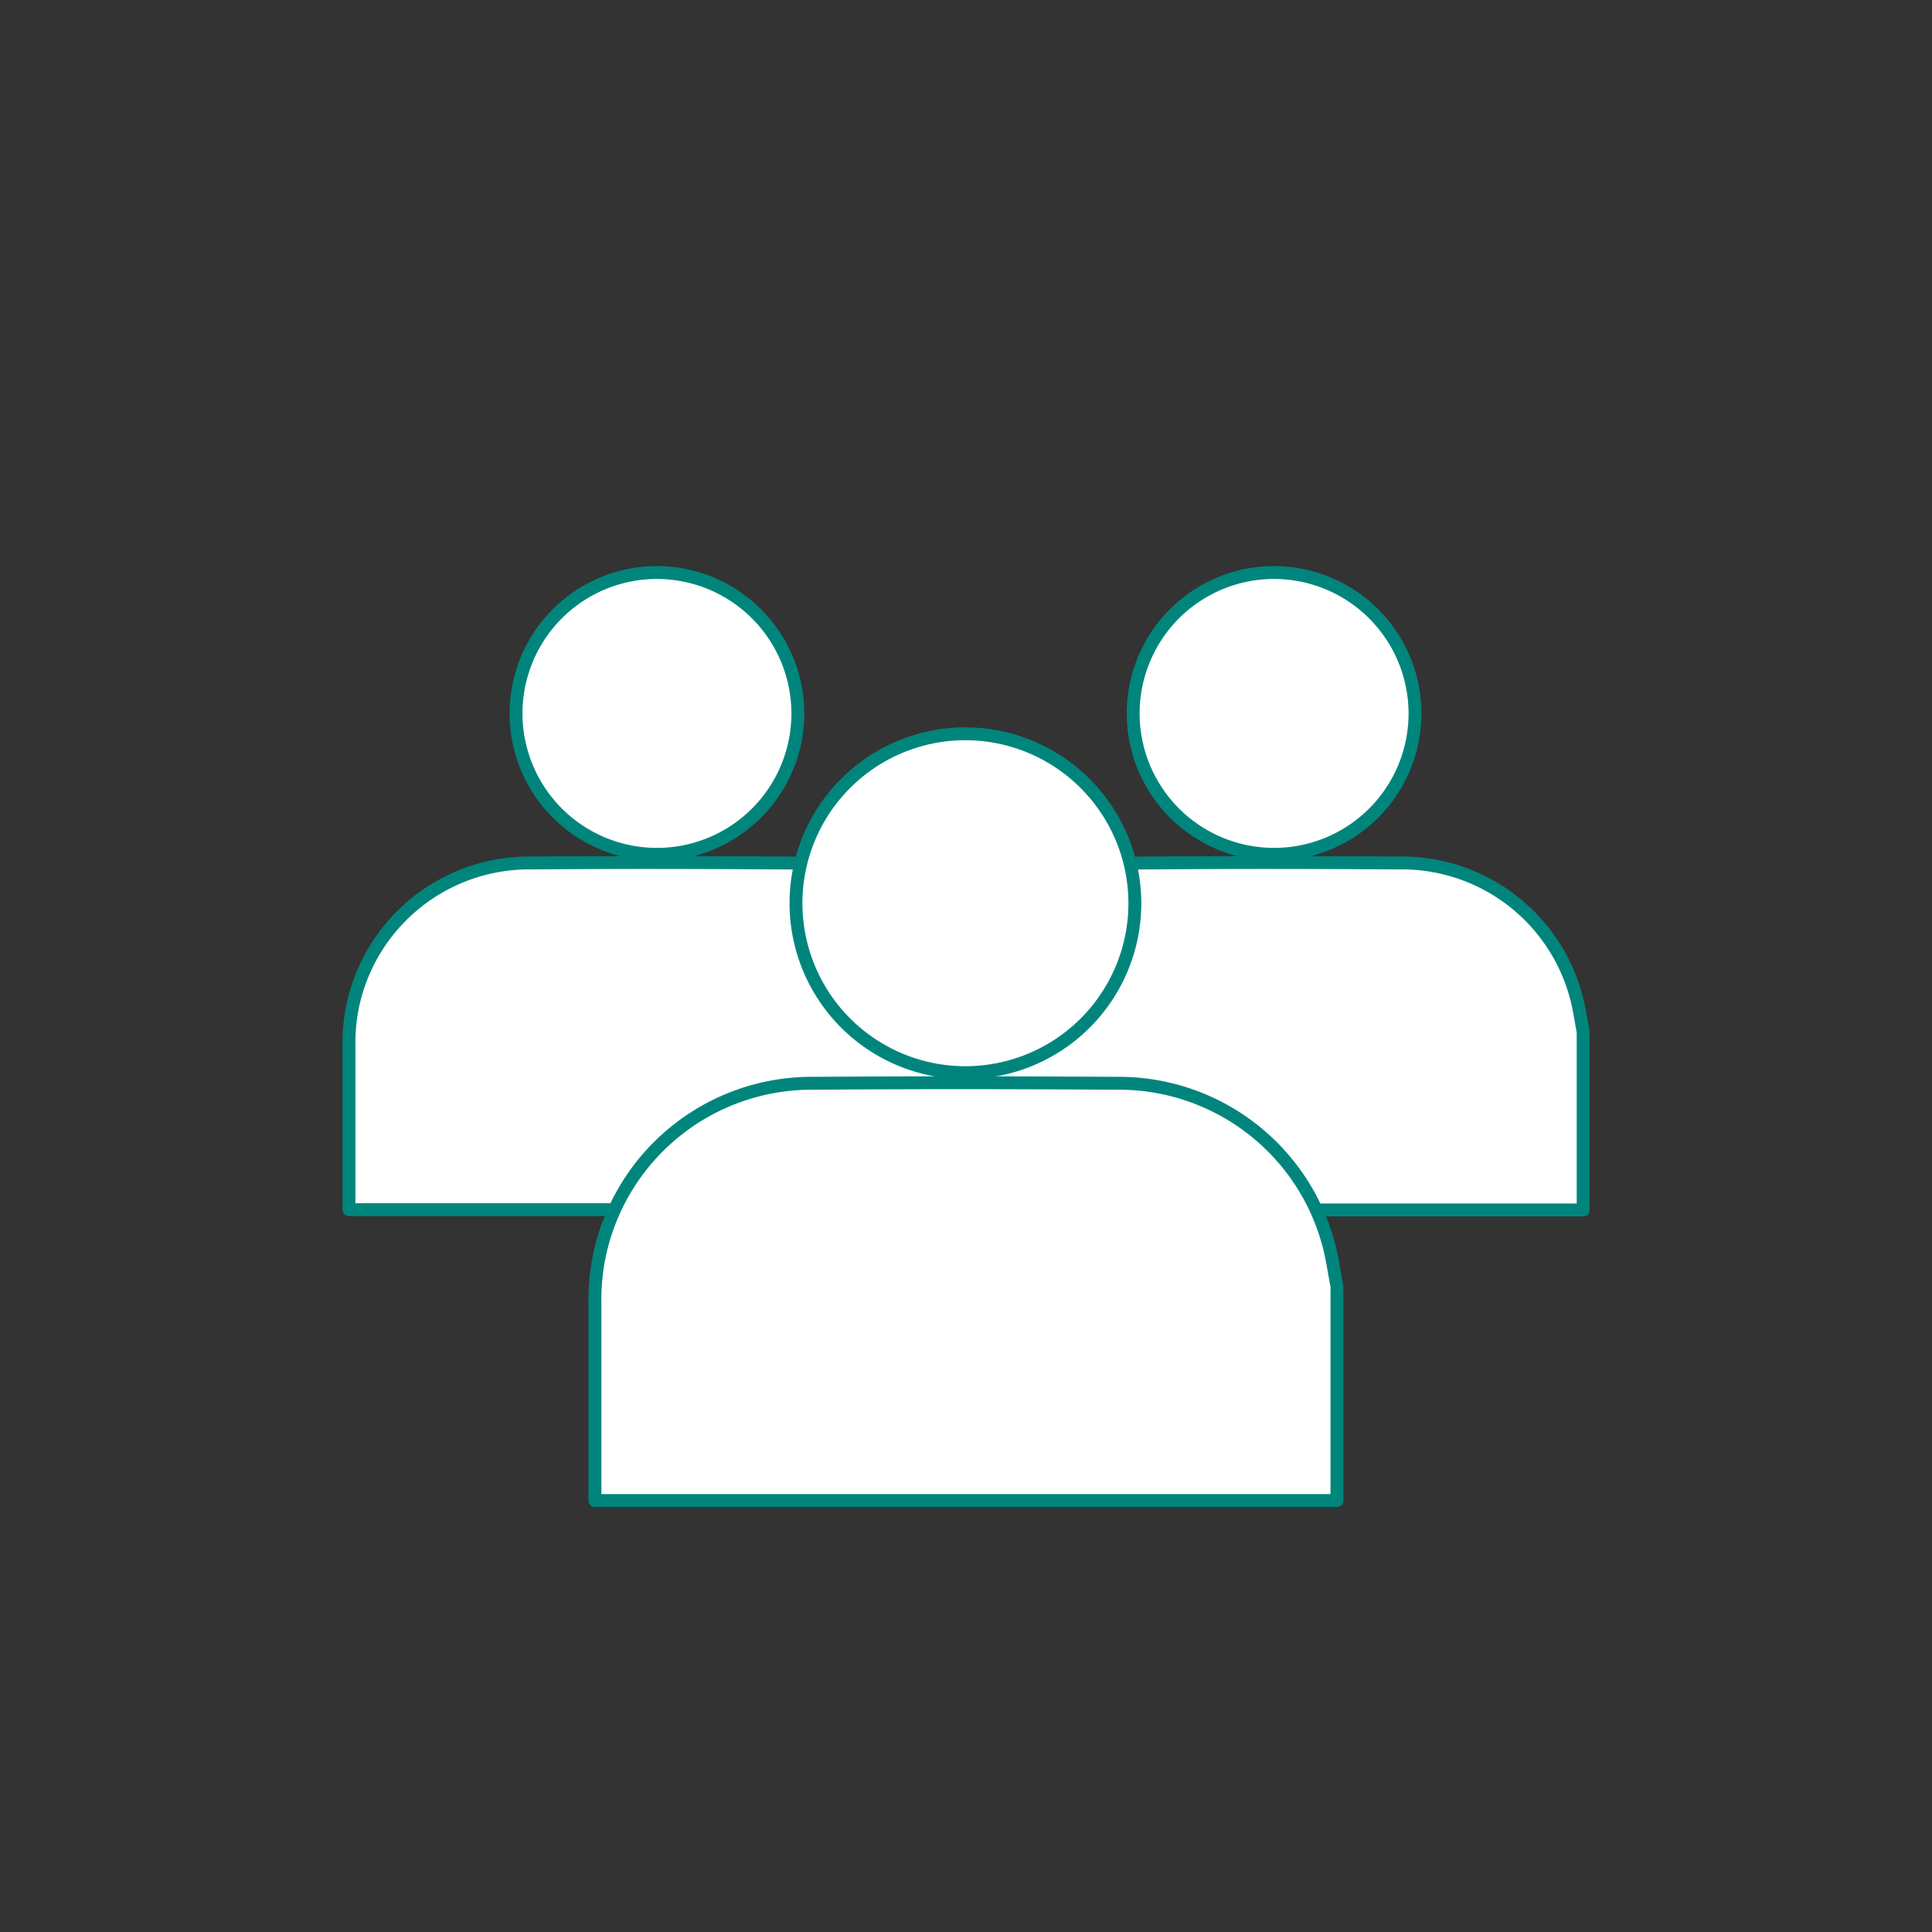
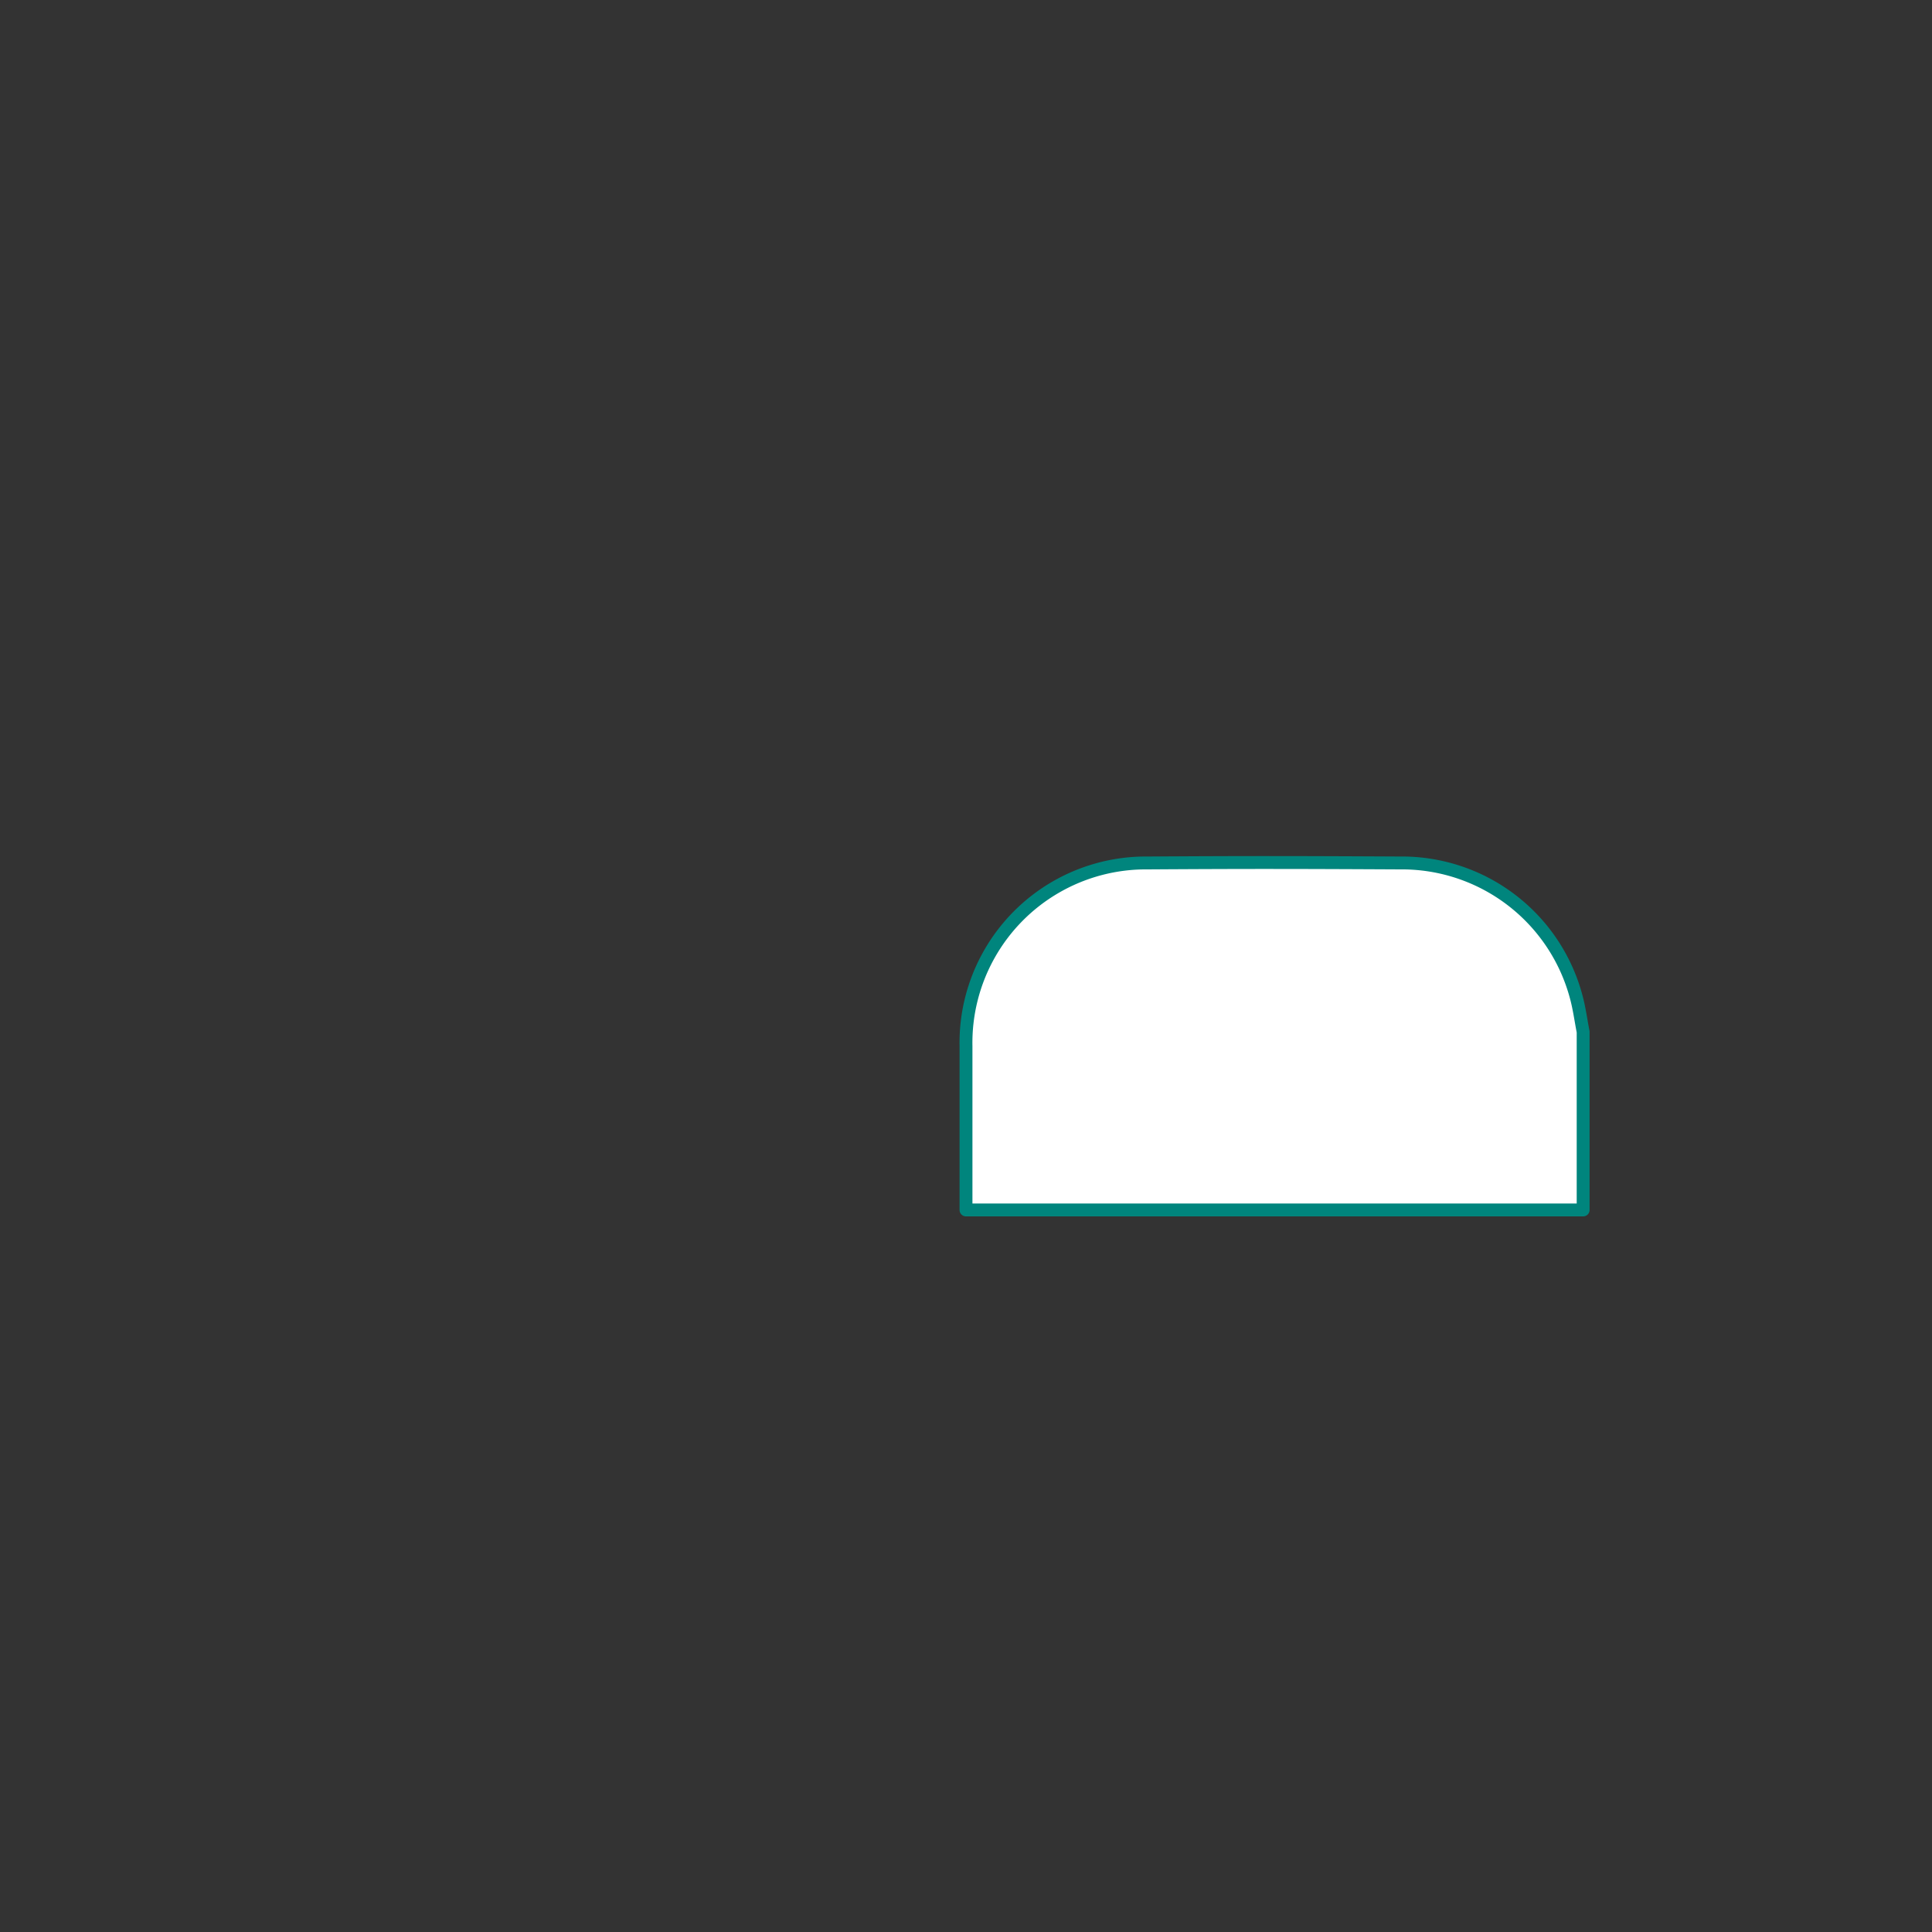
<svg xmlns="http://www.w3.org/2000/svg" width="300" height="300" viewBox="0 0 300 300">
  <rect x="0" y="0" width="300" height="300" fill="#333333" stroke="none" />
  <defs>
    <style>.a{fill:#fff;stroke:#00857d;stroke-linecap:round;stroke-linejoin:round;stroke-width:2px;}</style>
  </defs>
-   <path class="a" d="M123.89,111A21.88,21.88,0,1,1,102.07,88.9,21.91,21.91,0,0,1,123.89,111Z" />
-   <path class="a" d="M130.9,187.88H150V160.23c-.36-1.84-.61-3.72-1.11-5.52A28,28,0,0,0,121.58,134c-16-.08-23.22-.1-39.2,0a28,28,0,0,0-27.7,22.64,28.66,28.66,0,0,0-.49,5.79q0,12.71,0,25.41H130.9Z" />
-   <path class="a" d="M219.72,111A21.88,21.88,0,1,1,197.9,88.9,21.91,21.91,0,0,1,219.72,111Z" />
  <path class="a" d="M226.73,187.88h19.1V160.23c-.36-1.84-.6-3.72-1.1-5.52A28,28,0,0,0,217.41,134c-16-.08-23.22-.1-39.2,0A27.93,27.93,0,0,0,150,162.47q0,12.71,0,25.41h76.73Z" />
-   <path class="a" d="M176.22,140.46A26.31,26.31,0,1,1,150,113.94,26.35,26.35,0,0,1,176.22,140.46Z" />
-   <path class="a" d="M92.38,233q0-15.28,0-30.56a34.45,34.45,0,0,1,.6-7,33.67,33.67,0,0,1,33.31-27.23c19.21-.12,27.92-.1,47.13,0a33.7,33.7,0,0,1,32.85,24.87c.6,2.16.89,4.42,1.33,6.63V233Z" />
</svg>